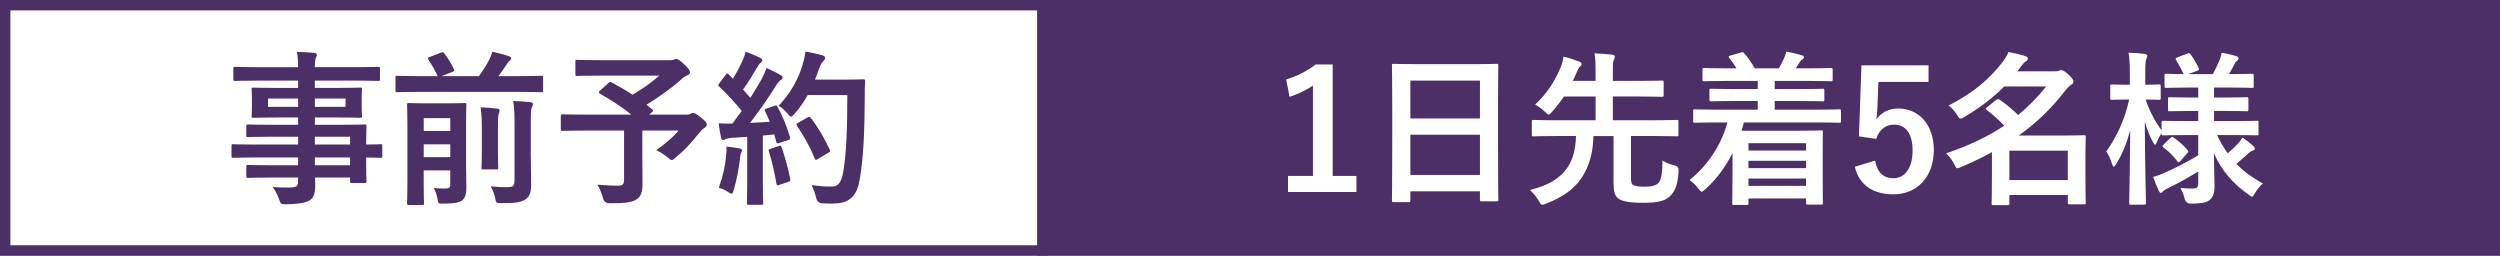
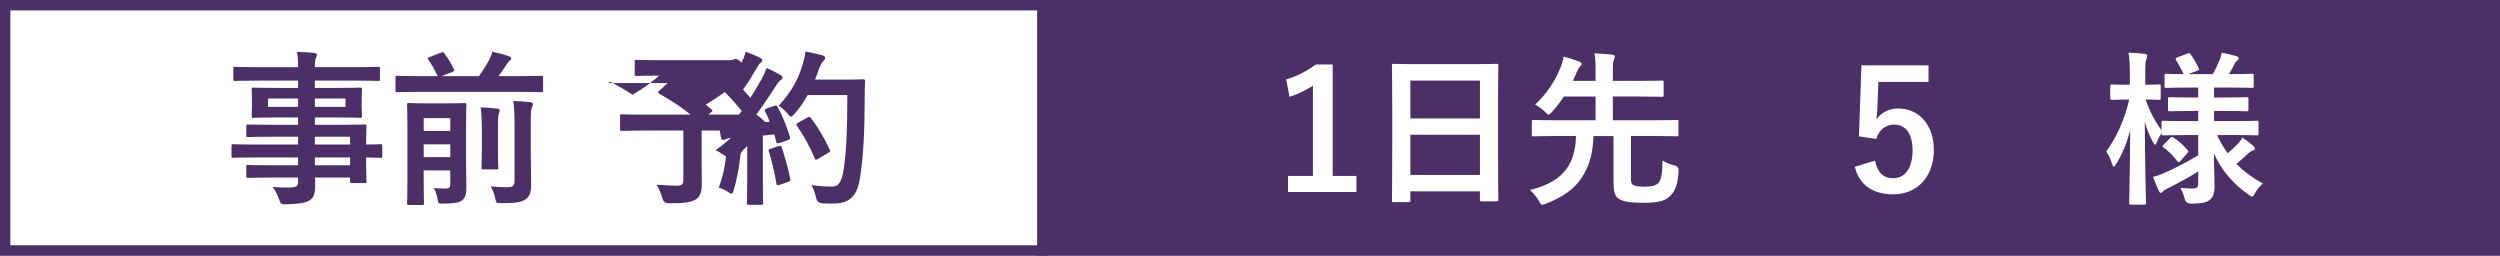
<svg xmlns="http://www.w3.org/2000/svg" id="_レイヤー_2" width="241" height="24.645" viewBox="0 0 241 24.645">
  <rect x="0" y="0" width="241" height="24.645" fill="#808080" stroke="none" />
  <defs>
    <style>.cls-1,.cls-2{fill:#fff;}.cls-3,.cls-4{fill:#4d2f67;}.cls-2,.cls-4{stroke:#4d2f67;stroke-miterlimit:10;}</style>
  </defs>
  <g id="_レイヤー_1-2">
    <rect class="cls-2" x=".5" y=".5" width="100" height="23.645" />
    <path class="cls-3" d="m24.446,15.181c-1.393,0-1.873.032-1.969.032-.145,0-.16-.016-.16-.176v-.96c0-.16.016-.176.16-.176.096,0,.576.032,1.969.032h4.29v-.752h-2.642c-1.553,0-2.08.032-2.177.032-.159,0-.176-.016-.176-.16v-.88c0-.16.017-.176.176-.176.097,0,.624.032,2.177.032h2.642v-.704h-2.065c-1.568,0-2.129.032-2.225.032-.176,0-.191-.016-.191-.192,0-.096.031-.304.031-.833v-.864c0-.528-.031-.736-.031-.832,0-.176.016-.192.191-.192.096,0,.656.032,2.225.032h2.065v-.705h-4.034c-1.44,0-1.937.032-2.033.032-.159,0-.176-.016-.176-.176v-1.008c0-.16.017-.176.176-.176.097,0,.593.032,2.033.032h4.034c0-.64-.032-1.024-.112-1.473.592.016,1.104.032,1.664.096.145.016.257.08.257.176,0,.128-.048.208-.097.304-.063.176-.096.368-.096.896h4.066c1.439,0,1.936-.032,2.032-.032.16,0,.177.016.177.176v1.008c0,.16-.017.176-.177.176-.097,0-.593-.032-2.032-.032h-4.066v.705h2.129c1.568,0,2.129-.032,2.241-.032.16,0,.176.016.176.192,0,.096-.032.304-.032.832v.864c0,.528.032.736.032.833,0,.176-.016.192-.176.192-.112,0-.673-.032-2.241-.032h-2.129v.704h2.594c1.568,0,2.129-.032,2.209-.032.16,0,.176.016.176.176,0,.096-.032.48-.032,1.393v.368c.944,0,1.312-.032,1.393-.032.144,0,.16.016.16.176v.96c0,.16-.017.176-.16.176-.08,0-.448-.016-1.393-.032v.816c0,.96.032,1.376.032,1.473,0,.16-.016.176-.176.176h-1.232c-.16,0-.177-.016-.177-.176v-.352h-3.378c.017.288.017.56.017.8,0,.736-.144,1.168-.576,1.424-.4.224-1.104.336-2.257.352-.48,0-.48-.016-.641-.464-.145-.4-.352-.833-.624-1.217.593.064,1.024.08,1.616.064.689-.016.833-.128.833-.592v-.368h-2.626c-1.568,0-2.096.032-2.192.032-.159,0-.176-.016-.176-.192v-.864c0-.176.017-.192.176-.192.097,0,.624.032,2.192.032h2.626v-.752h-4.29Zm4.29-4.882v-.8h-2.897v.8h2.897Zm4.577-.8h-2.961v.8h2.961v-.8Zm-2.961,3.681v.752h3.394v-.752h-3.394Zm3.394,2.753v-.752h-3.394v.752h3.394Z" />
    <path class="cls-3" d="m40.301,8.858c-1.408,0-1.904.032-2,.032-.16,0-.176-.016-.176-.192v-1.217c0-.16.016-.176.176-.176.096,0,.592.032,2,.032h1.889c-.271-.576-.496-.992-.896-1.584-.096-.144-.063-.176.113-.256l1.088-.416c.225-.08.24-.08.336.064.368.496.656.944.929,1.537.063.144.063.16-.177.256l-1.008.4h3.602c.367-.528.688-1.024.977-1.553.144-.288.24-.528.304-.8.56.128,1.152.272,1.601.433.145.064.225.112.225.224,0,.08-.064.144-.145.208-.111.08-.191.176-.432.56-.177.272-.4.592-.656.928h2.112c1.425,0,1.921-.032,2.017-.032.16,0,.176.016.176.176v1.217c0,.176-.016.192-.176.192-.096,0-.592-.032-2.017-.032h-9.86Zm4.627,6.963c0,.816.031,1.665.031,2.145,0,.608-.048,1.041-.385,1.329-.239.208-.64.32-1.809.336-.512,0-.512.016-.592-.48-.08-.4-.191-.752-.368-1.024.433.032.656.048,1.073.048.432,0,.527-.096.527-.416v-1.329h-2.561v1.121c0,1.312.031,1.953.031,2.033,0,.16-.016.176-.176.176h-1.28c-.16,0-.177-.016-.177-.176,0-.096.033-.704.033-2.081v-5.282c0-1.377-.033-2.017-.033-2.129,0-.144.017-.16.177-.16.112,0,.496.032,1.681.032h2.017c1.185,0,1.569-.032,1.665-.032.16,0,.176.016.176.16,0,.096-.031.832-.031,2.257v3.473Zm-4.082-4.434v1.232h2.561v-1.232h-2.561Zm2.561,3.761v-1.232h-2.561v1.232h2.561Zm3.041-2.529c0-.928-.016-1.521-.111-2.273.576.016,1.057.064,1.6.128.16.016.225.08.225.176,0,.128-.064.256-.096.368-.064.224-.064.544-.064,1.584v1.889c0,1.073.032,1.585.032,1.681,0,.16-.017.16-.176.16h-1.265c-.16,0-.176,0-.176-.16,0-.112.031-.608.031-1.681v-1.873Zm4.723,2.369c0,1.136.031,1.985.031,2.785,0,.784-.144,1.184-.561,1.457-.432.272-.863.352-2.305.352-.496,0-.496.016-.607-.496-.096-.448-.225-.8-.433-1.121.561.064,1.009.08,1.616.08.496,0,.689-.112.689-.625v-5.522c0-.913-.033-1.601-.129-2.161.592.016,1.104.048,1.648.112.16.016.256.096.256.176,0,.128-.063.224-.111.336-.08.192-.096.528-.096,1.537v3.089Z" />
-     <path class="cls-3" d="m58.639,8.01c.128-.128.176-.128.32-.064.688.368,1.359.752,2.017,1.185.992-.576,1.856-1.201,2.577-1.841h-5.715c-1.568,0-2.113.032-2.209.032-.144,0-.16-.016-.16-.176v-1.201c0-.16.017-.176.16-.176.096,0,.641.032,2.209.032h6.707c.208,0,.336-.016.416-.048.096-.048.145-.08.225-.08.127,0,.352.112.752.512.48.464.576.608.576.784,0,.144-.096.224-.288.304-.24.112-.4.224-.593.416-.816.736-2.112,1.681-3.312,2.401l.561.464c.127.112.127.128-.049.272l-.256.224h3.617c.208,0,.288-.032.368-.08.08-.048.177-.08.24-.08.128,0,.288.032.8.464.496.4.529.497.529.672,0,.128-.064.192-.225.304-.16.096-.305.24-.592.592-.625.784-1.297,1.537-2.193,2.273-.176.16-.271.24-.368.24-.08,0-.177-.08-.384-.256-.305-.256-.785-.56-1.105-.704.801-.561,1.649-1.265,2.146-1.889h-3.489v2.657c0,1.168.016,1.905.016,2.497,0,.784-.176,1.201-.512,1.44-.465.32-1.057.417-2.674.417q-.496,0-.624-.512c-.128-.448-.319-.929-.544-1.281.816.064,1.473.096,1.969.096.465,0,.608-.128.608-.576v-4.738h-3.905c-1.425,0-1.922.032-2.018.032-.16,0-.176-.016-.176-.176v-1.248c0-.16.016-.176.176-.176.096,0,.593.032,2.018.032h4.609c-.961-.784-1.969-1.408-3.025-2.017-.08-.048-.111-.08-.111-.128,0-.048.031-.096.111-.16l.801-.736Z" />
+     <path class="cls-3" d="m58.639,8.01c.128-.128.176-.128.32-.064.688.368,1.359.752,2.017,1.185.992-.576,1.856-1.201,2.577-1.841c-1.568,0-2.113.032-2.209.032-.144,0-.16-.016-.16-.176v-1.201c0-.16.017-.176.16-.176.096,0,.641.032,2.209.032h6.707c.208,0,.336-.016.416-.048.096-.048.145-.08.225-.08.127,0,.352.112.752.512.48.464.576.608.576.784,0,.144-.096.224-.288.304-.24.112-.4.224-.593.416-.816.736-2.112,1.681-3.312,2.401l.561.464c.127.112.127.128-.049.272l-.256.224h3.617c.208,0,.288-.032.368-.08.08-.048.177-.08.24-.08.128,0,.288.032.8.464.496.4.529.497.529.672,0,.128-.064.192-.225.304-.16.096-.305.24-.592.592-.625.784-1.297,1.537-2.193,2.273-.176.16-.271.24-.368.24-.08,0-.177-.08-.384-.256-.305-.256-.785-.56-1.105-.704.801-.561,1.649-1.265,2.146-1.889h-3.489v2.657c0,1.168.016,1.905.016,2.497,0,.784-.176,1.201-.512,1.44-.465.32-1.057.417-2.674.417q-.496,0-.624-.512c-.128-.448-.319-.929-.544-1.281.816.064,1.473.096,1.969.096.465,0,.608-.128.608-.576v-4.738h-3.905c-1.425,0-1.922.032-2.018.032-.16,0-.176-.016-.176-.176v-1.248c0-.16.016-.176.176-.176.096,0,.593.032,2.018.032h4.609c-.961-.784-1.969-1.408-3.025-2.017-.08-.048-.111-.08-.111-.128,0-.048.031-.096.111-.16l.801-.736Z" />
    <path class="cls-3" d="m74.655,10.203c.192-.064.225-.048.305.096.512.944.912,1.953,1.185,2.897.048.176.016.256-.192.32l-.848.272c-.177.048-.24.032-.273-.112l-.191-.721c-.368.048-.736.08-1.104.112v4.402c0,1.473.032,2.017.032,2.097,0,.16-.016.176-.176.176h-1.217c-.16,0-.176-.016-.176-.176,0-.096.031-.624.031-2.097v-4.274l-1.504.096c-.272.016-.496.08-.593.128-.079.048-.144.08-.239.08-.113,0-.16-.112-.193-.272-.08-.384-.144-.752-.224-1.345.48.032.913.048,1.329.032l.896-1.217c-.656-.816-1.377-1.601-2.162-2.337-.063-.064-.096-.096-.096-.144,0-.048.049-.112.112-.208l.593-.784c.063-.096.111-.144.16-.144.047,0,.08.032.144.096l.4.417c.319-.528.592-1.024.864-1.617.208-.432.288-.688.368-.993.433.16.992.384,1.393.592.144.08.208.16.208.256,0,.08-.064.144-.145.208-.127.096-.191.176-.304.384-.513.88-.913,1.521-1.409,2.209.24.272.48.528.705.8.368-.577.721-1.168,1.072-1.777.191-.352.368-.752.496-1.104.48.224.977.464,1.345.688.144.08.192.144.192.24,0,.112-.049.176-.176.24-.16.096-.289.272-.529.656-.816,1.296-1.696,2.529-2.433,3.474.624-.032,1.28-.064,1.905-.112-.145-.352-.289-.688-.449-1.008-.08-.16-.047-.192.16-.272l.736-.256Zm-4.657,4.818c.032-.304.048-.544.032-.896.48.064.912.112,1.232.176.191.032.271.112.271.192,0,.08-.048.145-.096.24-.049.064-.064.256-.096.512-.097.928-.336,2.161-.609,3.073-.063.24-.127.352-.223.352-.08,0-.193-.064-.369-.192-.224-.16-.624-.32-.848-.384.384-1.056.607-2.049.704-3.073Zm5.073-.944c.193-.064.225-.032.289.144.287.864.641,2.065.816,3.025.031.176.016.224-.192.288l-.849.288c-.24.08-.256.032-.288-.128-.16-.977-.479-2.337-.72-3.073-.064-.176-.049-.208.144-.272l.8-.272Zm2.785-4.914c-.336.608-.736,1.217-1.248,1.793-.176.192-.256.288-.352.288-.08,0-.177-.096-.336-.288-.289-.352-.577-.592-.865-.752,1.248-1.345,1.873-2.561,2.289-3.874.128-.416.24-.864.305-1.36.607.112,1.232.256,1.553.336.207.064.336.144.336.256,0,.128-.017.176-.16.32-.129.112-.289.368-.449.816-.111.32-.223.656-.367.977h3.025c1.152,0,1.52-.032,1.616-.032.16,0,.192.032.192.192-.032.448-.032.88-.032,1.329-.017,3.682-.128,5.907-.464,8.02-.256,1.632-.929,2.401-2.434,2.433-.336,0-.784.016-1.2-.016q-.48-.032-.593-.544c-.096-.432-.271-.912-.447-1.216.863.112,1.408.16,2.032.144.593,0,.864-.528,1.024-1.376.305-1.729.4-4.114.4-7.443h-3.826Zm-.016,2.161c.176-.096.225-.064.32.048.704.896,1.345,2.001,1.824,3.057.08.16.049.208-.144.304l-1.009.608c-.176.112-.24.08-.304-.096-.464-1.136-1.04-2.145-1.681-3.089-.112-.16-.112-.208.096-.32l.896-.512Z" />
    <rect class="cls-4" x="100.5" y=".5" width="140" height="23.645" />
    <path class="cls-1" d="m128.471,16.957h2.289v1.553h-6.596v-1.553h2.402v-8.708c-.609.416-1.377.8-2.258,1.088l-.32-1.681c1.057-.304,2.001-.816,2.85-1.44h1.633v10.74Z" />
    <path class="cls-1" d="m134.358,19.486c-.16,0-.176-.016-.176-.176,0-.112.031-1.057.031-5.698v-3.089c0-3.105-.031-4.082-.031-4.178,0-.176.016-.192.176-.192.112,0,.656.032,2.209.032h5.49c1.553,0,2.113-.032,2.209-.032.16,0,.176.016.176.192,0,.096-.031,1.072-.031,3.697v3.554c0,4.594.031,5.538.031,5.634,0,.16-.016.176-.176.176h-1.425c-.16,0-.176-.016-.176-.176v-.785h-6.707v.865c0,.16-.016.176-.176.176h-1.425Zm1.601-8.067h6.707v-3.649h-6.707v3.649Zm6.707,5.442v-3.874h-6.707v3.874h6.707Z" />
    <path class="cls-1" d="m157.225,16.989c0,.528.016.656.144.785.128.144.513.224,1.153.224.768,0,1.119-.128,1.344-.353.256-.272.385-.832.4-2.177.271.208.721.368,1.168.48q.4.096.385.496c-.064,1.312-.336,1.969-.785,2.417-.447.464-1.056.688-2.641.688-1.473,0-2.145-.176-2.465-.48-.256-.24-.385-.592-.385-1.553v-4.402h-1.936c-.049,1.713-.417,2.945-1.137,4.018-.673,1.057-1.809,1.873-3.426,2.497-.176.064-.288.112-.368.112-.128,0-.192-.112-.336-.384-.24-.4-.528-.736-.849-1.041,1.824-.464,2.817-1.104,3.506-2.017.527-.72.896-1.681.928-3.186h-2.049c-1.44,0-1.92.032-2.017.032-.176,0-.192-.016-.192-.176v-1.249c0-.144.017-.16.192-.16.097,0,.576.032,2.017.032h3.938v-2.289h-3.057c-.336.512-.705.993-1.137,1.473-.16.176-.256.272-.336.272s-.176-.096-.352-.272c-.273-.256-.593-.512-.945-.688,1.137-1.073,1.873-2.241,2.354-3.361.224-.464.32-.833.384-1.265.576.128,1.072.304,1.489.464.144.064.256.145.256.24,0,.096-.049.16-.145.24-.111.096-.191.24-.288.464-.144.32-.272.64-.416.928h2.192v-.88c0-.896-.016-1.296-.111-1.777.607.032,1.152.064,1.713.128.144.016.256.08.256.176,0,.112-.049.192-.096.32-.08.144-.097.432-.097,1.056v.977h2.529c1.552,0,2.097-.032,2.192-.032.16,0,.176.016.176.192v1.2c0,.16-.016.176-.176.176-.096,0-.641-.032-2.192-.032h-2.529v2.289h4.146c1.425,0,1.921-.032,2.018-.032.16,0,.16.016.16.16v1.249c0,.16,0,.176-.16.176-.097,0-.593-.032-2.018-.032h-2.4v3.874Z" />
-     <path class="cls-1" d="m165.398,11.803c-1.425,0-1.905.032-2.001.032-.16,0-.176-.016-.176-.176v-.944c0-.16.016-.176.176-.176.096,0,.576.032,2.001.032h4.05v-.833h-2.273c-1.568,0-2.113.032-2.209.032-.16,0-.176-.016-.176-.176v-.864c0-.16.016-.176.176-.176.096,0,.641.032,2.209.032h2.273v-.784h-3.01c-1.536,0-2.049.032-2.145.032-.16,0-.176-.016-.176-.176v-.928c0-.16.016-.176.176-.176.096,0,.608.032,2.145.032h.961c-.176-.304-.416-.657-.688-.993-.112-.144-.128-.176.097-.24l1.008-.288c.176-.048.208-.08.32.064.384.433.736.945,1.023,1.457h2.322c.16-.256.287-.544.463-.88.113-.224.177-.433.257-.736.513.096,1.009.208,1.473.352.144.048.224.08.224.192,0,.096-.08.176-.176.224s-.208.208-.288.336c-.097.176-.208.336-.32.512h1.217c1.521,0,2.049-.032,2.146-.032.176,0,.191.016.191.176v.928c0,.16-.016.176-.191.176-.097,0-.625-.032-2.146-.032h-3.249v.784h2.416c1.569,0,2.113-.032,2.209-.032.145,0,.16.016.16.176v.864c0,.16-.016.176-.16.176-.096,0-.64-.032-2.209-.032h-2.416v.833h4.225c1.409,0,1.905-.032,2.002-.032.144,0,.16.016.16.176v.944c0,.16-.017.176-.16.176-.097,0-.593-.032-2.002-.032h-7.202c-.063.272-.144.544-.224.8h5.394c1.44,0,2.177-.032,2.272-.032.177,0,.177.016.177.192,0,.096-.017.576-.017,2.129v1.633c0,2.465.017,2.929.017,3.009,0,.176,0,.192-.177.192h-1.279c-.145,0-.16-.016-.16-.192v-.4h-5.555v.448c0,.16-.016.176-.176.176h-1.217c-.16,0-.176-.016-.176-.176,0-.08.031-.64.031-3.153v-1.681c-.64,1.28-1.473,2.449-2.593,3.473-.192.16-.288.256-.384.256-.08,0-.16-.096-.32-.304-.24-.32-.545-.608-.849-.816,1.713-1.376,3.073-3.345,3.649-5.554h-1.12Zm3.153,2.001v.704h5.555v-.704h-5.555Zm5.555,2.401v-.704h-5.555v.704h5.555Zm0,1.713v-.705h-5.555v.705h5.555Z" />
    <path class="cls-1" d="m185.912,7.898h-4.834l-.097,2.465c-.017.368-.048.8-.097,1.152.434-.64,1.186-1.056,2.098-1.056,2.017,0,3.441,1.584,3.441,4.001,0,2.577-1.601,4.274-3.906,4.274-1.92,0-3.281-.865-3.713-2.657l1.953-.592c.224,1.185.848,1.697,1.744,1.697,1.152,0,1.873-.993,1.873-2.689,0-1.584-.656-2.481-1.777-2.481-.816,0-1.456.497-1.729,1.377l-1.664-.24.24-6.851h6.467v1.601Z" />
-     <path class="cls-1" d="m193.207,8.33c-1.009,1.024-2.258,2.017-3.842,2.945-.176.112-.289.16-.368.16-.112,0-.192-.112-.337-.368-.24-.368-.543-.704-.816-.896,2.449-1.249,3.954-2.577,5.219-4.21.225-.304.416-.608.545-.944.623.112,1.184.24,1.648.4.16.048.224.112.224.224s-.063.208-.208.288c-.128.08-.24.192-.48.513l-.32.432h3.49c.287,0,.352,0,.464-.032.08-.032.176-.08.288-.08.145,0,.32.096.672.416.416.384.496.544.496.672,0,.144-.048.224-.224.32-.144.08-.337.272-.528.512-1.297,1.681-2.705,3.089-4.529,4.386h4.113c1.377,0,2.08-.032,2.177-.032.16,0,.177.016.177.16,0,.112-.033.576-.033,2.065v1.473c0,2.241.033,2.689.033,2.785,0,.16-.017.176-.177.176h-1.36c-.176,0-.192-.016-.192-.176v-.72h-5.634v.8c0,.16-.017.176-.16.176h-1.377c-.16,0-.176-.016-.176-.176,0-.08.031-.592.031-2.833v-2.097c-.896.496-1.872.96-2.961,1.425-.176.08-.287.128-.367.128-.129,0-.177-.128-.32-.416-.209-.4-.48-.769-.769-1.024,2.321-.785,4.13-1.681,5.603-2.673-.576-.608-1.137-1.088-1.665-1.489-.063-.048-.112-.096-.112-.128,0-.048.049-.096.129-.16l.848-.688c.08-.064.145-.096.191-.096.064,0,.113.032.193.08.623.432,1.152.88,1.76,1.457,1.041-.864,1.921-1.777,2.705-2.753h-4.049Zm.496,6.194v2.833h5.634v-2.833h-5.634Z" />
    <path class="cls-1" d="m210.728,13.02c-1.536,0-2.081.032-2.177.032-.16,0-.176-.016-.176-.176v-.048c-.16.24-.32.528-.433.833-.08.192-.128.288-.192.288-.048,0-.111-.08-.208-.256-.319-.576-.576-1.232-.784-1.969.016,4.178.112,7.571.112,7.827,0,.16-.017.176-.177.176h-1.264c-.16,0-.176-.016-.176-.176,0-.24.08-3.313.096-6.979-.32,1.2-.752,2.273-1.345,3.233-.097.16-.177.256-.24.256s-.112-.08-.16-.256c-.144-.464-.368-.945-.56-1.201.96-1.345,1.76-2.993,2.209-5.01h-.177c-1.056,0-1.376.032-1.473.032-.16,0-.176-.016-.176-.192v-1.104c0-.176.016-.192.176-.192.097,0,.417.032,1.473.032h.24v-.944c0-.96-.017-1.505-.128-2.145.607.016,1.072.048,1.553.112.16.032.256.08.256.176,0,.128-.032.208-.096.336-.08.192-.097.448-.097,1.504v.96c.929,0,1.233-.032,1.329-.032.144,0,.16.016.16.192v1.104c0,.176-.017.192-.16.192-.096,0-.4-.032-1.297-.032.368,1.073.896,2.113,1.537,2.961v-.736c0-.16.016-.176.176-.176.096,0,.641.032,2.177.032h1.185v-.977h-.736c-1.425,0-1.904.032-2.001.032-.16,0-.177-.016-.177-.176v-.992c0-.176.017-.192.177-.192.097,0,.576.032,2.001.032h.736v-.96h-.961c-1.504,0-2.017.032-2.112.032-.16,0-.177-.016-.177-.16v-1.024c0-.16.017-.176.177-.176.08,0,.528.032,1.665.032-.209-.448-.48-.96-.721-1.345-.096-.144-.064-.192.111-.272l.977-.368c.176-.064.192-.064.305.08.256.352.561.864.768,1.312.08.16.049.192-.144.272l-.864.32h2.385c.225-.432.48-.944.656-1.361.096-.24.145-.448.192-.704.528.096.944.192,1.376.32.16.048.257.112.257.224,0,.08-.048.16-.16.24s-.177.176-.224.288c-.145.289-.337.656-.545.993h.096c1.489,0,2.002-.032,2.098-.032.176,0,.191.016.191.176v1.024c0,.144-.016.16-.191.16-.096,0-.608-.032-2.098-.032h-1.536v.96h1.136c1.441,0,1.905-.032,2.002-.032.16,0,.176.016.176.192v.992c0,.16-.016.176-.176.176-.097,0-.561-.032-2.002-.032h-1.136v.977h1.952c1.537,0,2.065-.032,2.162-.032.176,0,.176.016.176.176v1.057c0,.16,0,.176-.176.176-.097,0-.625-.032-2.162-.032h-1.664c.305.64.641,1.216,1.024,1.761.353-.289.656-.577,1.024-.96.16-.176.271-.32.4-.561.384.256.704.497,1.023.785.113.096.177.176.177.272s-.063.16-.208.208c-.16.048-.271.128-.48.304-.304.288-.641.608-1.088.977.704.72,1.536,1.328,2.545,1.889-.288.256-.561.56-.769.944-.128.224-.192.32-.272.32s-.176-.08-.352-.208c-1.473-1.024-2.594-2.321-3.33-3.985.017,1.376.064,2.465.064,3.185,0,.688-.145,1.088-.512,1.361-.305.224-.705.304-1.745.32q-.513,0-.624-.496c-.096-.384-.24-.72-.416-1.024.496.048.768.064,1.137.064.479,0,.592-.112.592-.528v-1.12c-.912.576-1.984,1.168-2.897,1.601-.256.128-.399.208-.496.32-.063.08-.16.144-.224.144-.064,0-.112-.048-.176-.176-.177-.384-.354-.8-.561-1.361.352-.096.656-.192.928-.32,1.025-.432,2.338-1.104,3.426-1.761v-1.953h-1.185Zm-.513,2.481c-.16.16-.224.176-.32.048-.399-.544-.8-.928-1.328-1.329-.145-.096-.128-.144.016-.288l.609-.608c.16-.144.207-.144.336-.064.48.32.912.688,1.36,1.217.096.128.08.176-.048.304l-.625.72Z" />
  </g>
</svg>